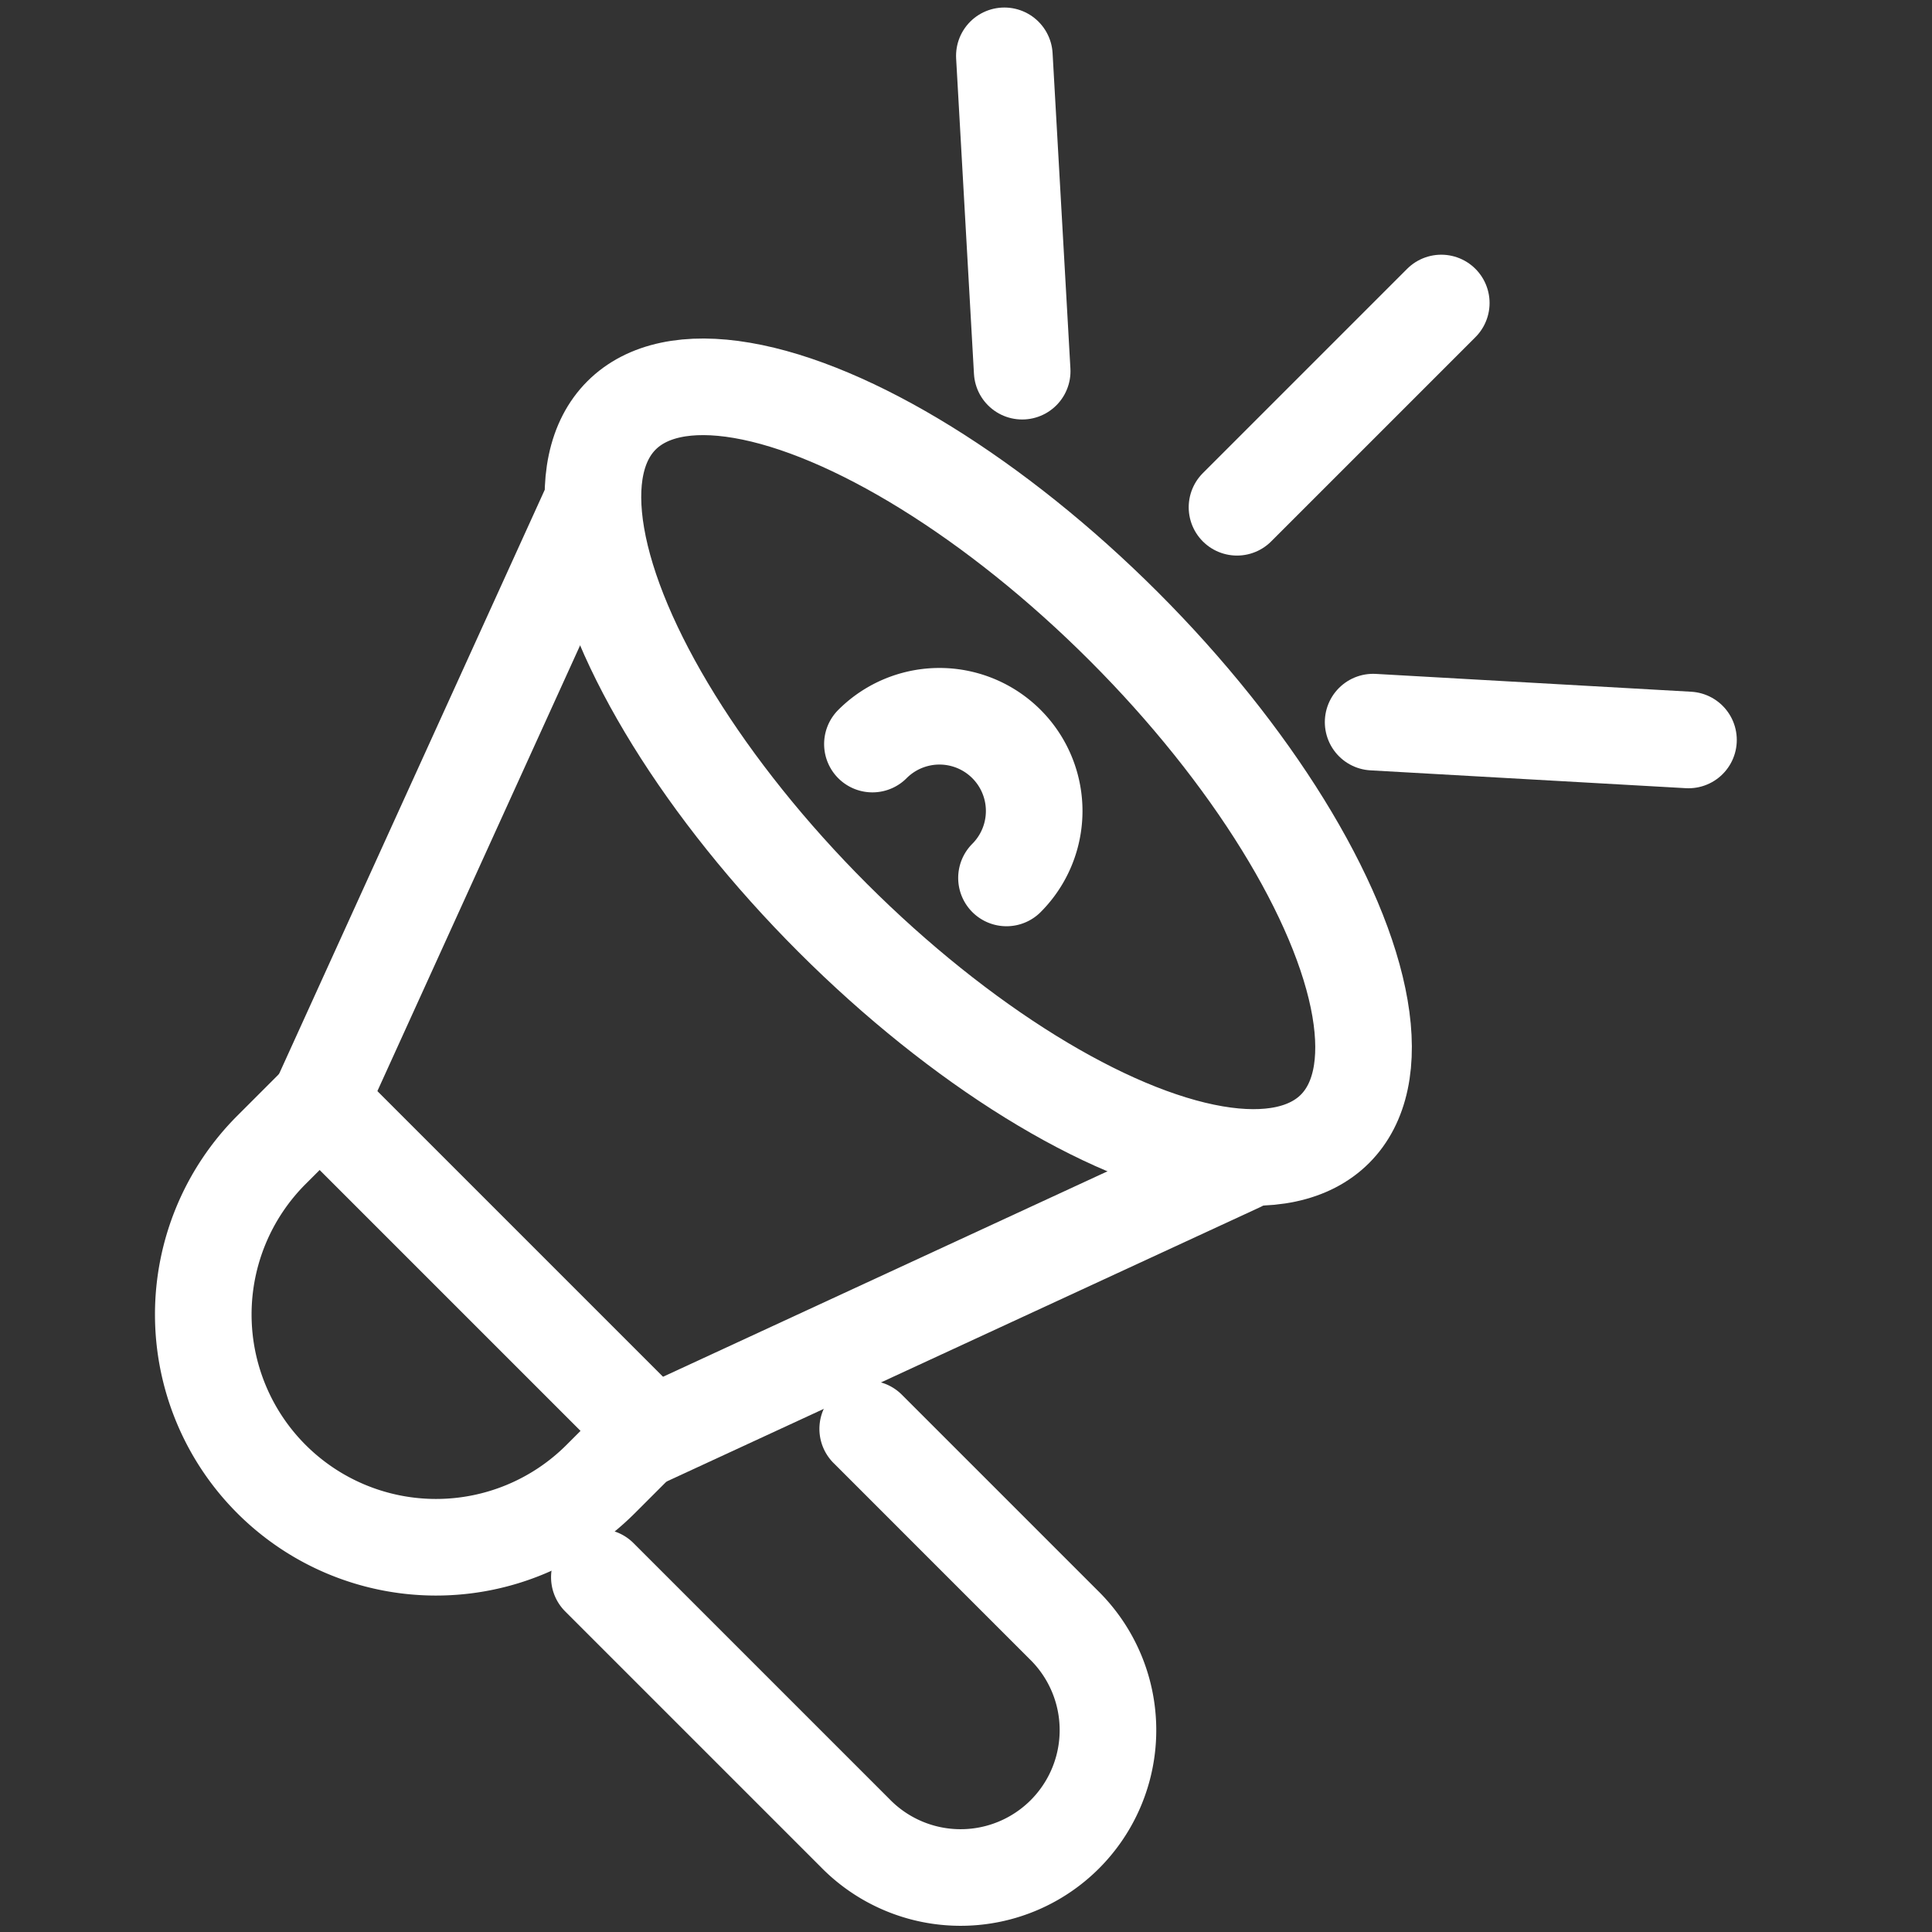
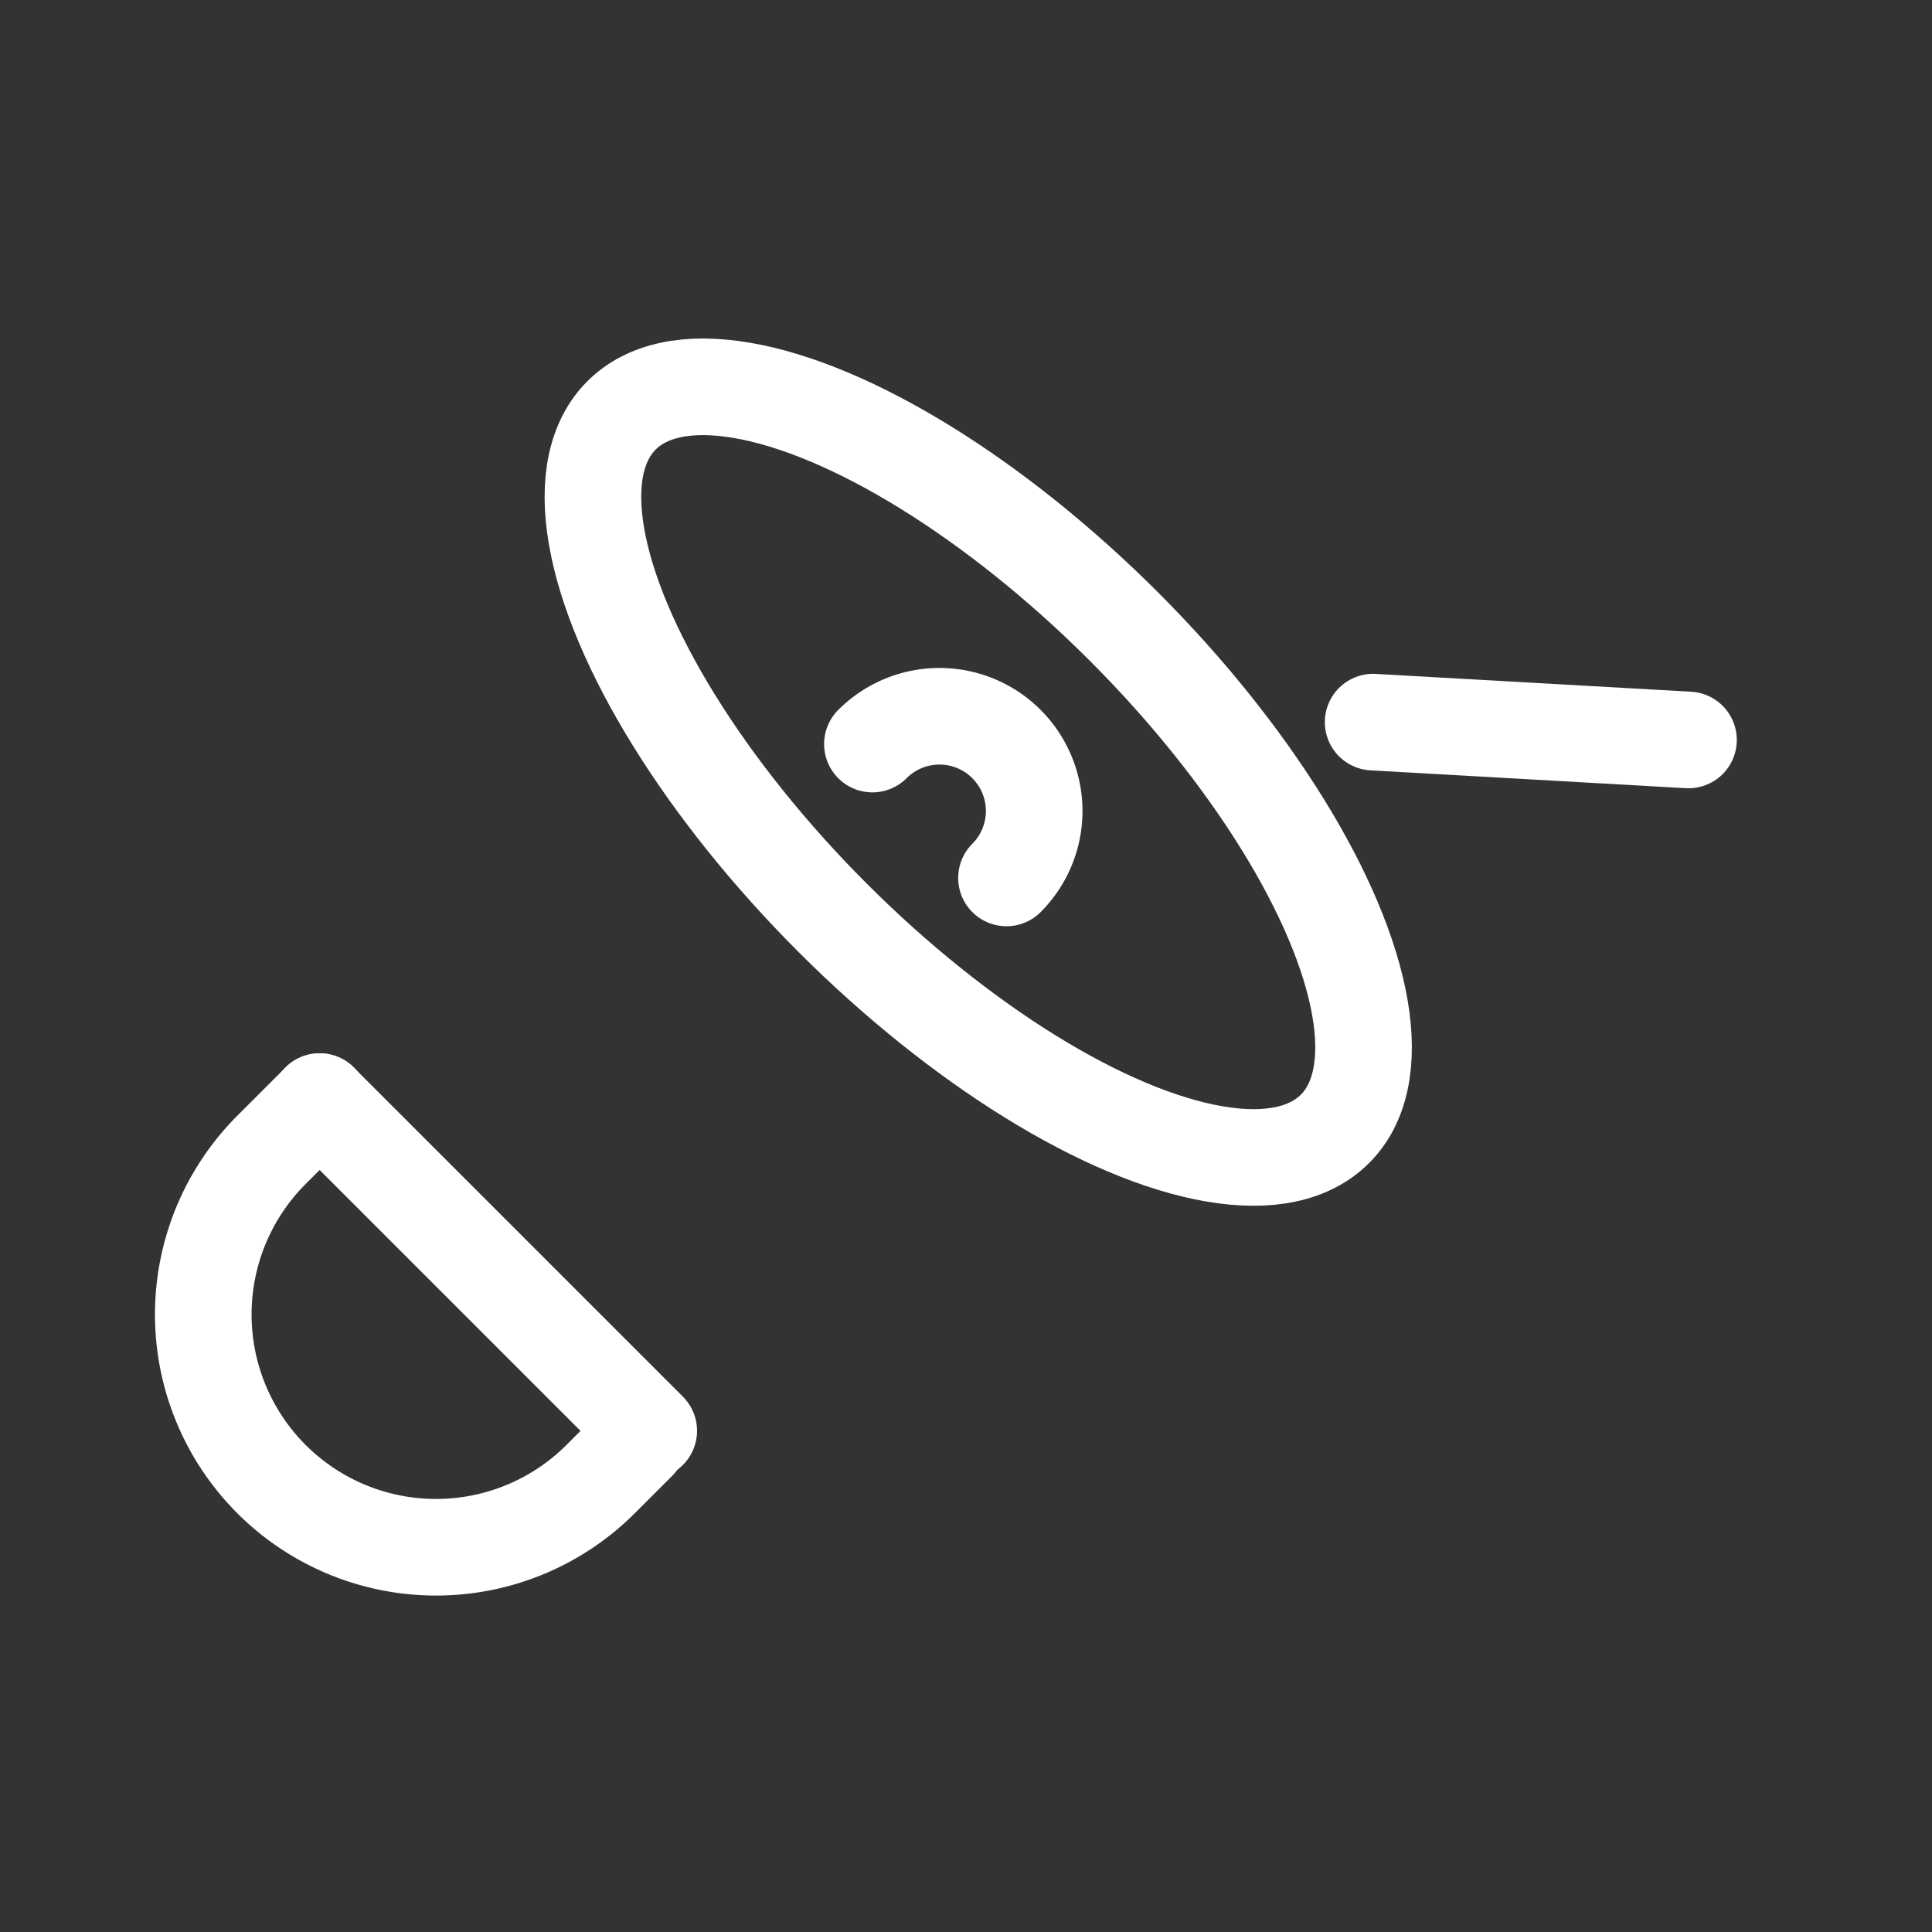
<svg xmlns="http://www.w3.org/2000/svg" width="48" height="48" viewBox="0 0 48 48">
  <rect x="0" y="0" width="48" height="48" fill="#333333" stroke="none" />
  <defs>
    <clipPath id="clip-path">
      <rect width="48" height="48" transform="translate(1065 2729)" fill="#f0f0f0" />
    </clipPath>
  </defs>
  <g transform="translate(-1065 -2729)" clip-path="url(#clip-path)">
    <g transform="translate(1066.551 2726.887)">
-       <line y1="14.661" x2="6.668" transform="translate(6.388 14.821)" fill="none" stroke="#fff" stroke-linecap="round" stroke-linejoin="round" stroke-width="2.4" />
      <path d="M14.3,148.5l-.928.928a5.783,5.783,0,0,1-8.179-8.178l1.2-1.2" transform="translate(0 -110.568)" fill="none" stroke="#fff" stroke-linecap="round" stroke-linejoin="round" stroke-width="2.4" />
-       <line x1="14.953" y2="6.912" transform="translate(14.299 31.016)" fill="none" stroke="#fff" stroke-linecap="round" stroke-linejoin="round" stroke-width="2.4" />
-       <path d="M61.884,182.784l4.863,4.863a3.661,3.661,0,1,1-5.177,5.177l-6.353-6.353" transform="translate(-41.877 -145.171)" fill="none" stroke="#fff" stroke-linecap="round" stroke-linejoin="round" stroke-width="2.4" />
      <ellipse cx="5.117" cy="12.534" rx="5.117" ry="12.534" transform="translate(10.272 16.052) rotate(-45)" fill="none" stroke="#fff" stroke-linecap="round" stroke-linejoin="round" stroke-width="2.4" />
      <line x2="8.179" y2="8.179" transform="translate(6.388 29.482)" fill="none" stroke="#fff" stroke-linecap="round" stroke-linejoin="round" stroke-width="2.4" />
      <path d="M90.869,90.432A2.352,2.352,0,0,1,94.2,93.758" transform="translate(-70.745 -69.833)" fill="none" stroke="#fff" stroke-linecap="round" stroke-linejoin="round" stroke-width="2.4" />
      <line x2="7.835" y2="0.443" transform="translate(32.564 20.054)" fill="none" stroke="#fff" stroke-linecap="round" stroke-linejoin="round" stroke-width="2.4" />
-       <line y1="5.075" x2="5.075" transform="translate(29.182 9.641)" fill="none" stroke="#fff" stroke-linecap="round" stroke-linejoin="round" stroke-width="2.4" />
-       <line x1="0.443" y1="7.835" transform="translate(23.402 3.5)" fill="none" stroke="#fff" stroke-linecap="round" stroke-linejoin="round" stroke-width="2.4" />
    </g>
  </g>
</svg>